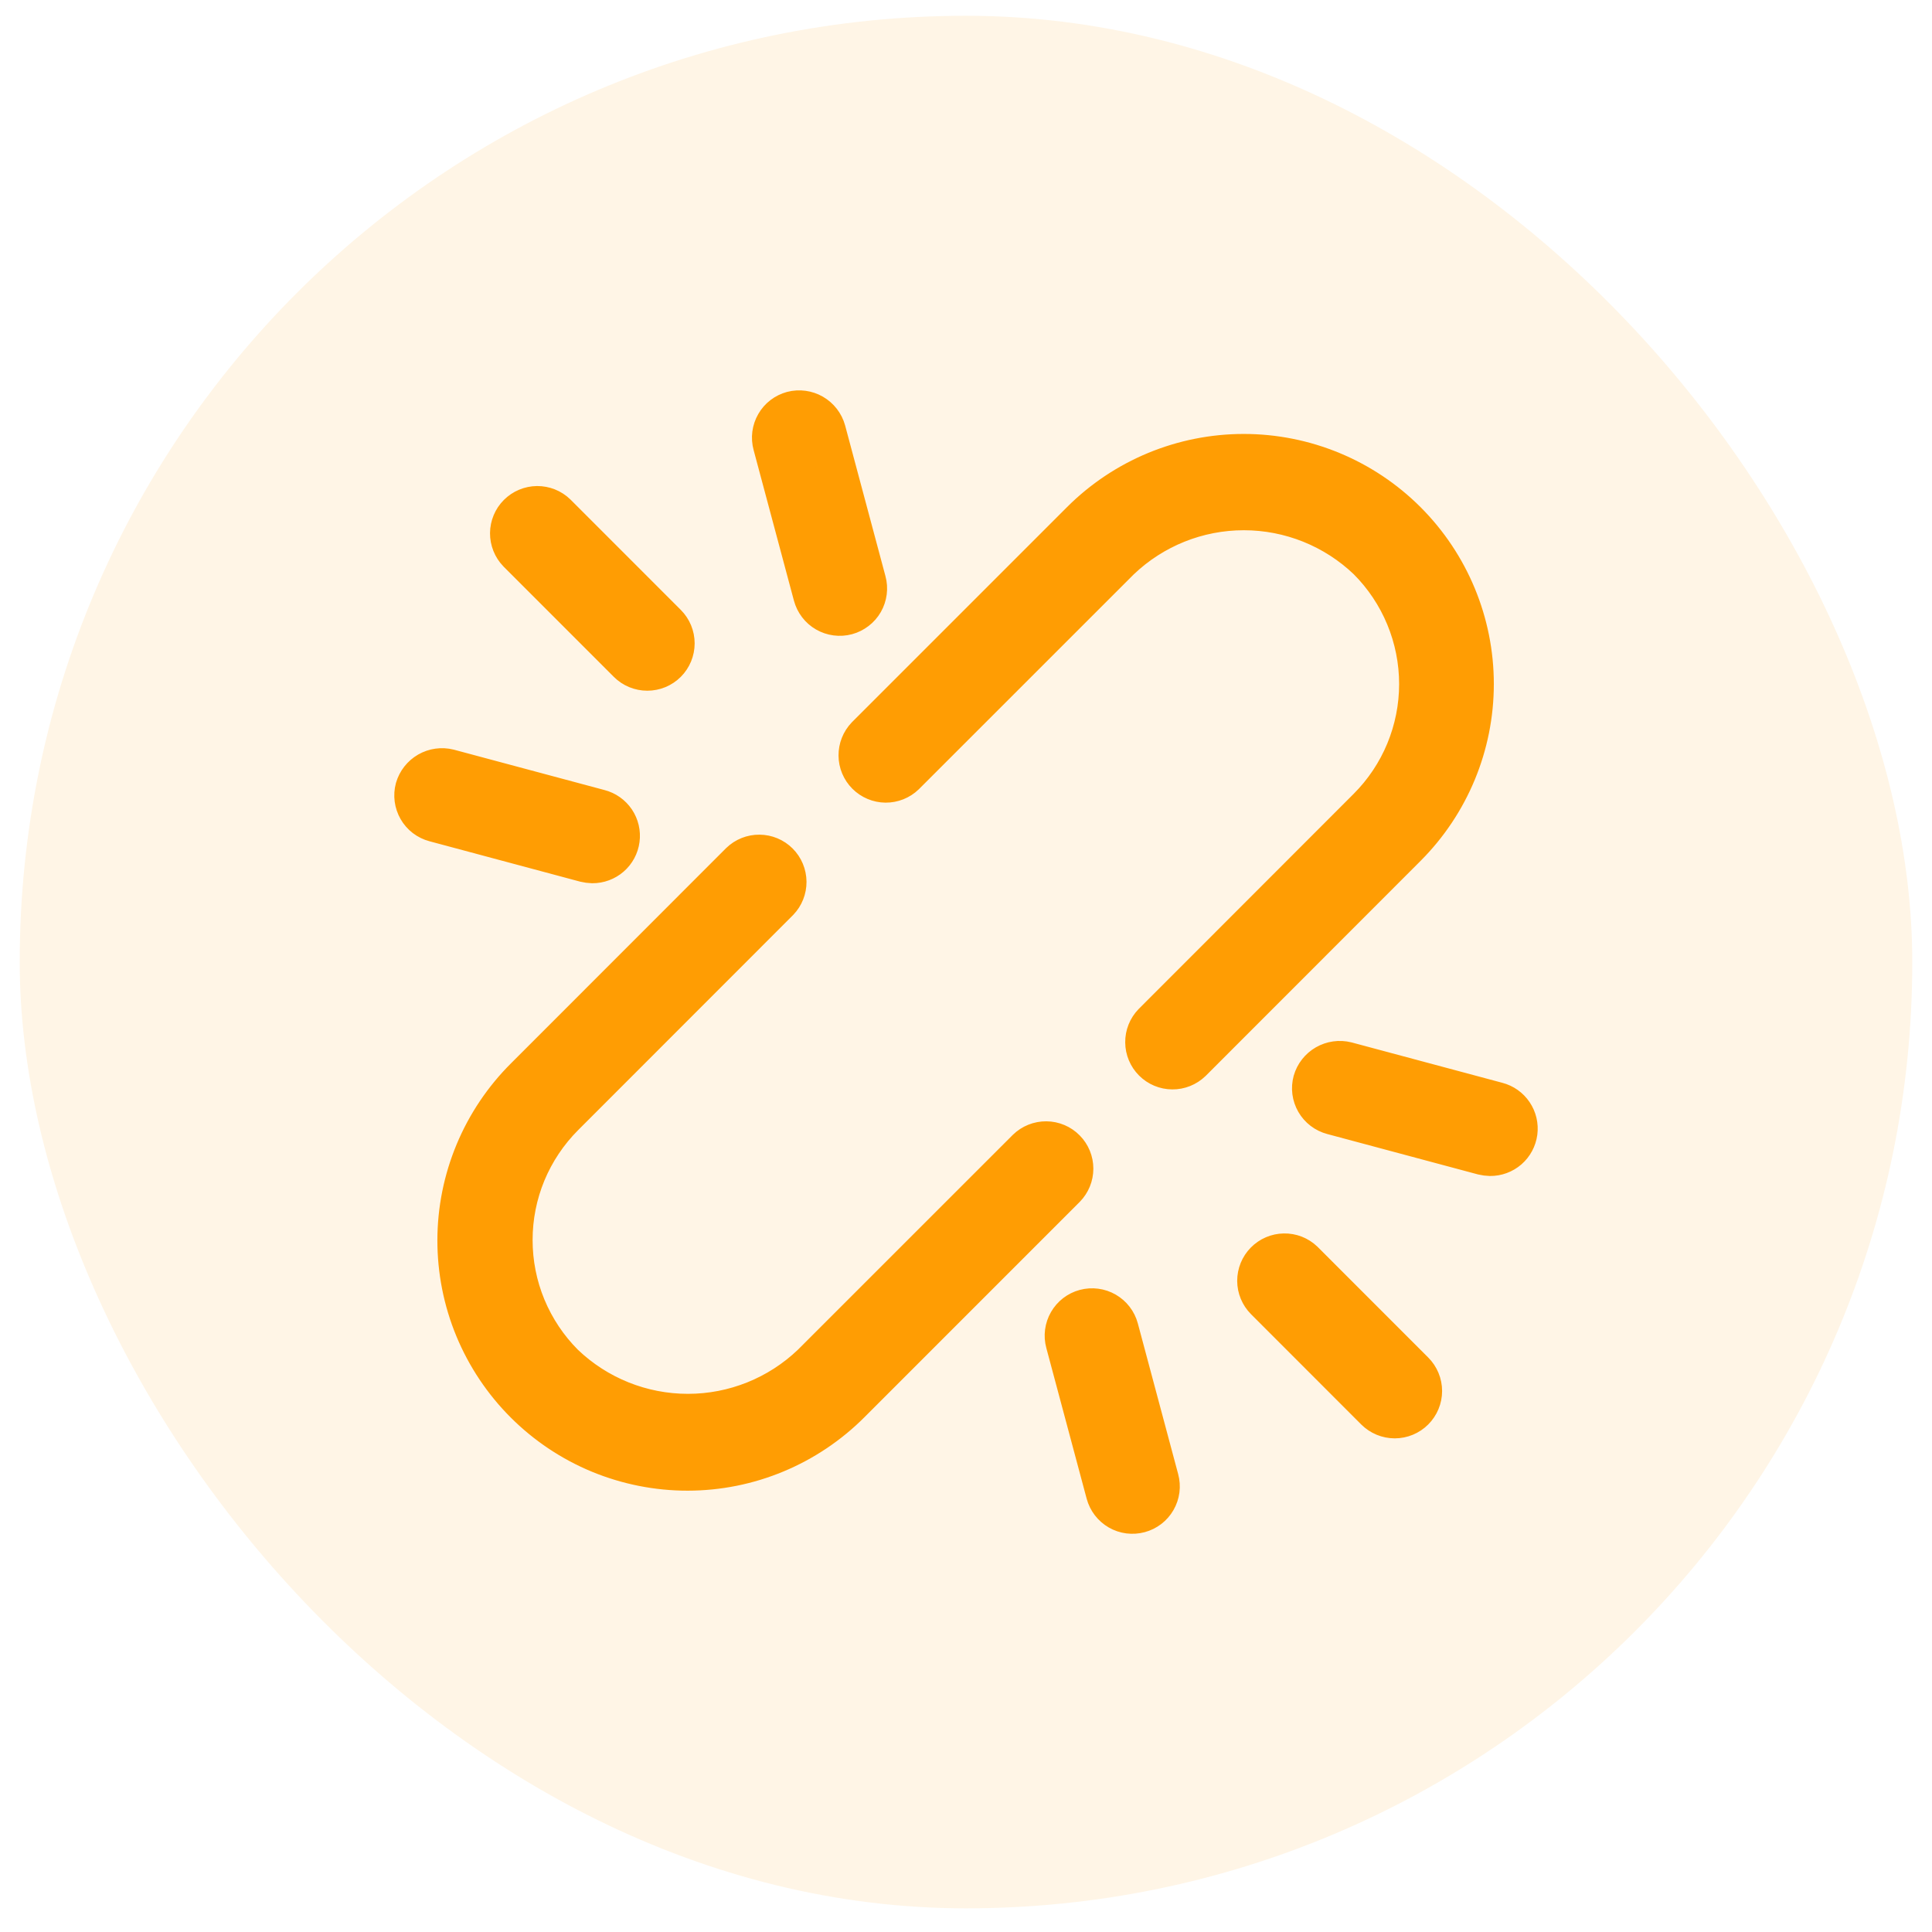
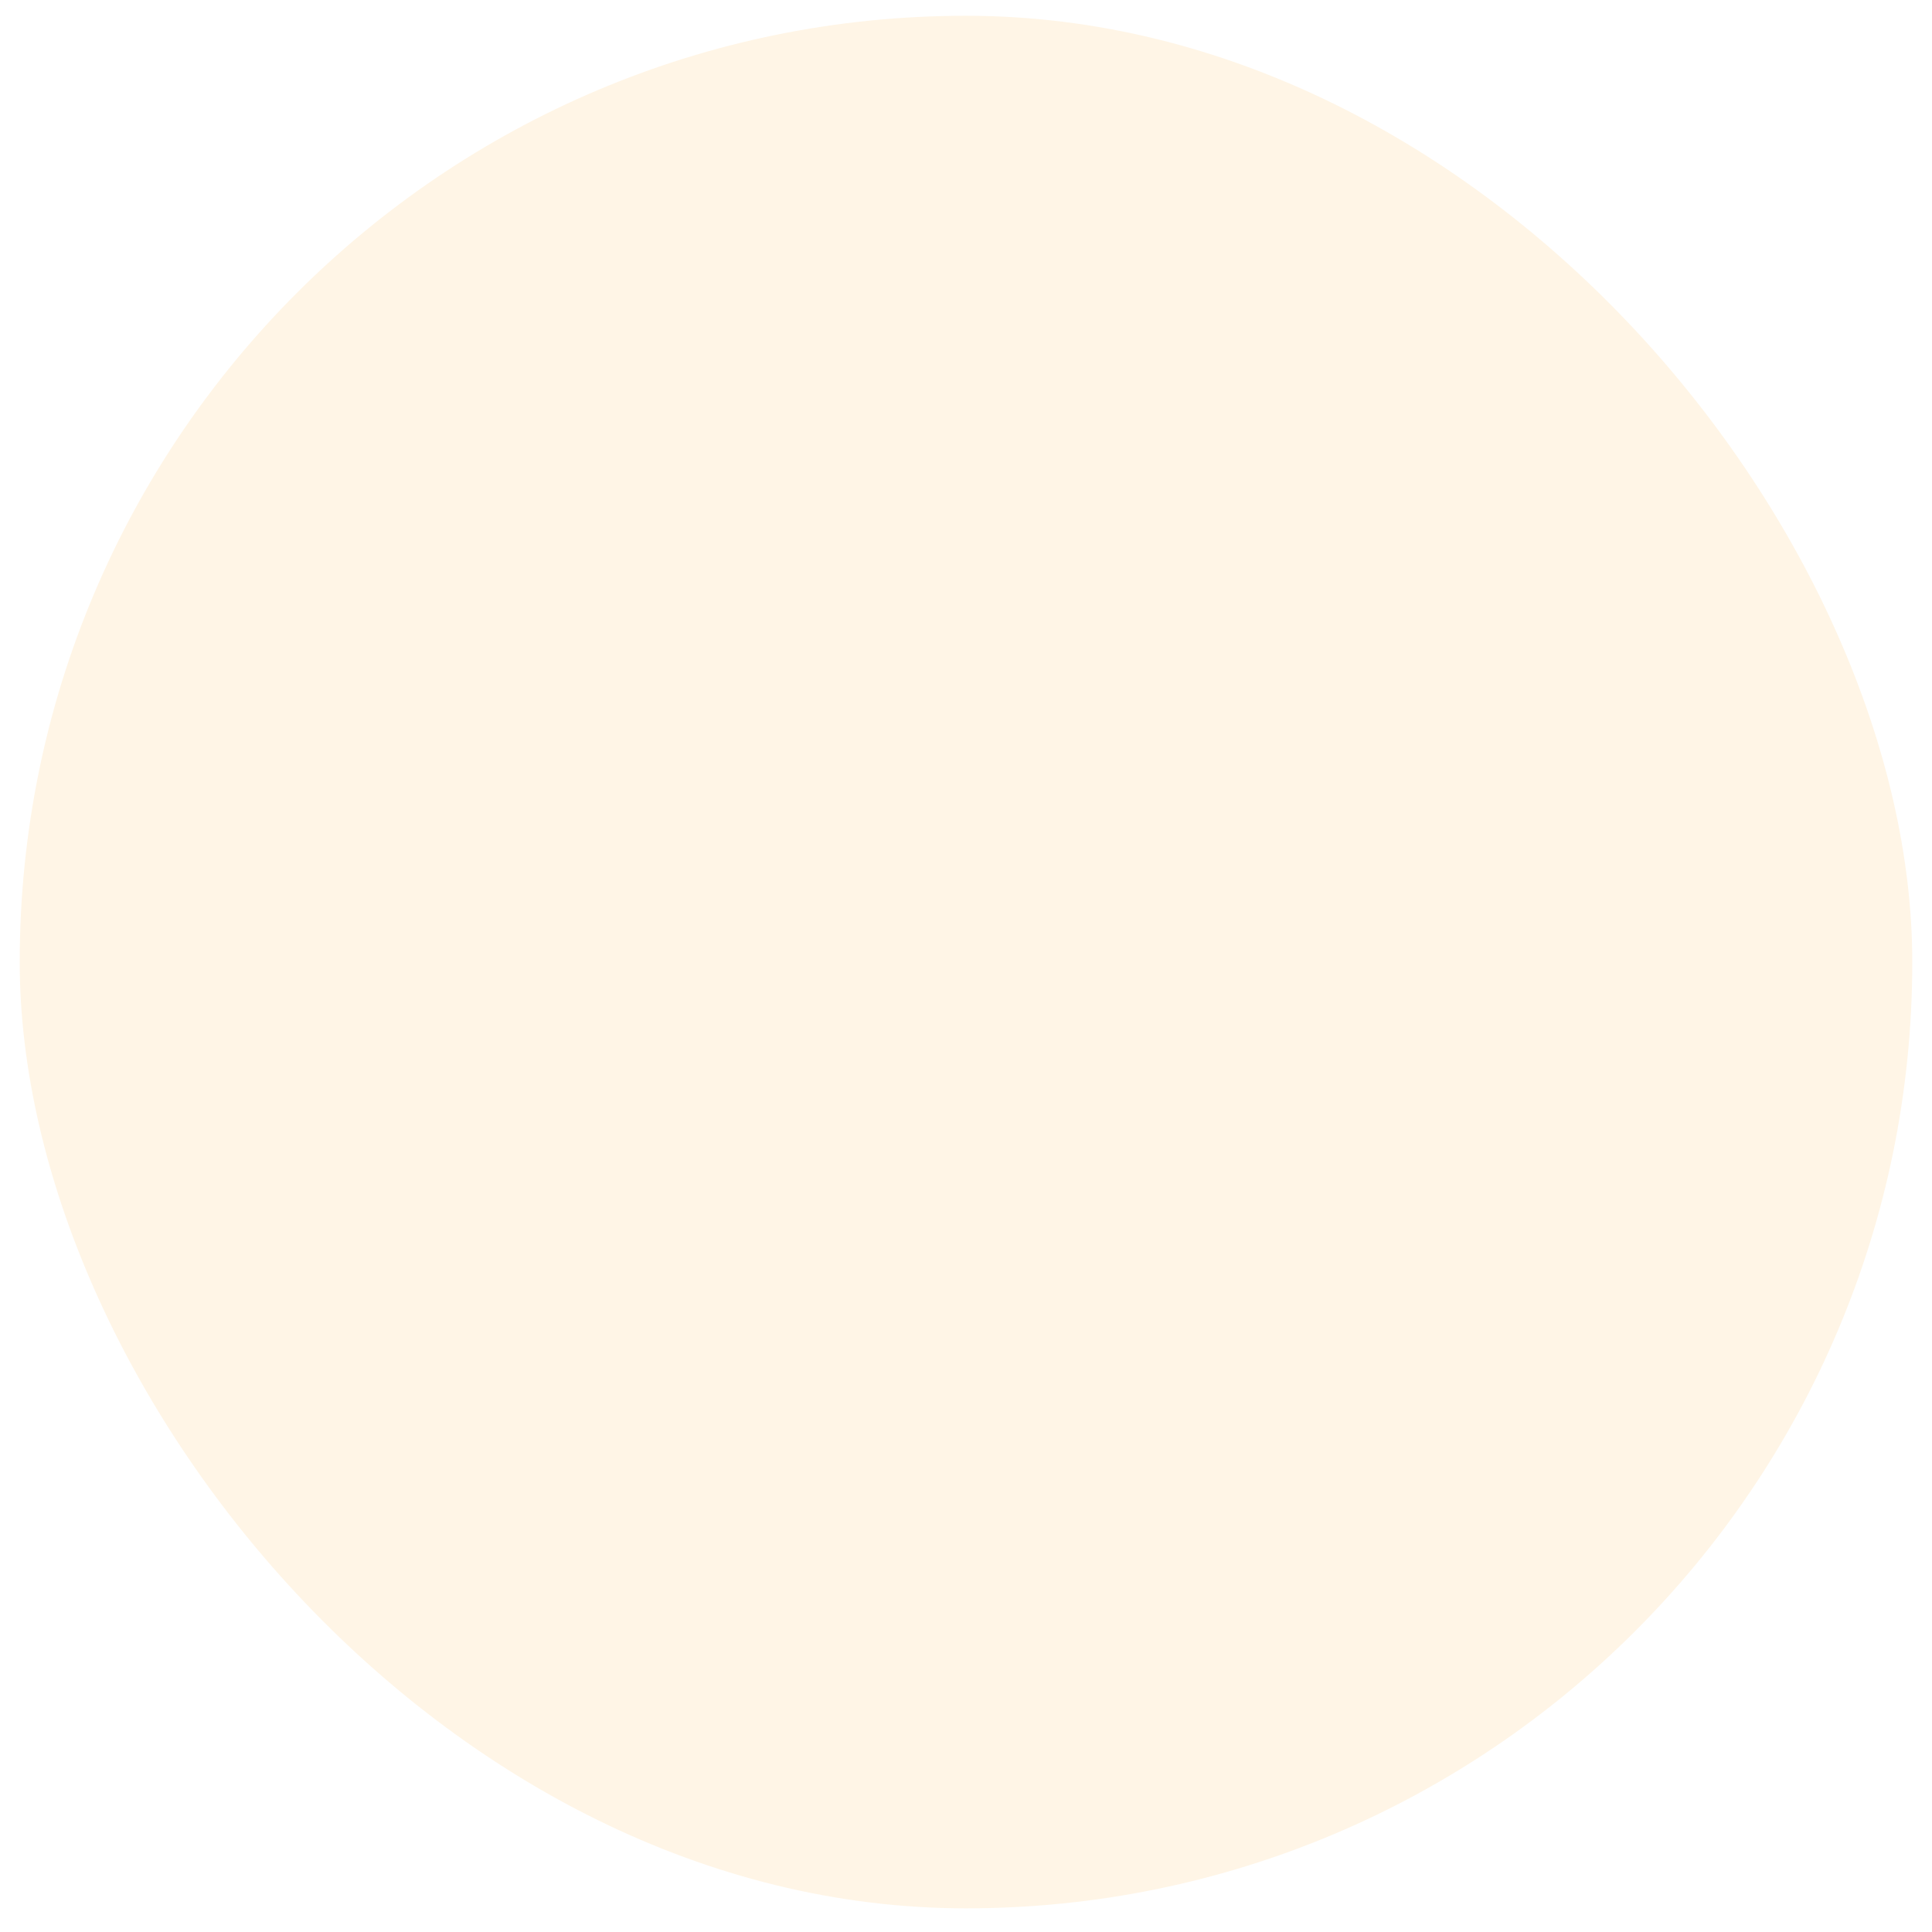
<svg xmlns="http://www.w3.org/2000/svg" width="49" height="49" viewBox="0 0 49 49" fill="none">
  <rect x="0.5" y="0.4" width="48" height="48" rx="24" fill="#FF9D03" fill-opacity="0.1" />
  <mask id="path-2-outside-1_4213_4071" maskUnits="userSpaceOnUse" x="9.5" y="9.4" width="30" height="30" fill="black">
    <rect fill="white" x="9.5" y="9.4" width="30" height="30" />
-     <path d="M15.023 21.901C15.194 21.902 15.36 21.841 15.489 21.729C15.618 21.617 15.702 21.461 15.724 21.291C15.747 21.122 15.706 20.95 15.611 20.808C15.515 20.666 15.371 20.564 15.205 20.521L11.384 19.497C11.204 19.452 11.015 19.479 10.854 19.571C10.694 19.664 10.576 19.814 10.524 19.992C10.5 20.081 10.494 20.174 10.506 20.266C10.518 20.357 10.548 20.446 10.594 20.526C10.64 20.606 10.701 20.676 10.774 20.732C10.848 20.788 10.931 20.829 11.021 20.853L14.841 21.877C14.9 21.891 14.961 21.899 15.023 21.901ZM27.029 29.149C26.899 29.016 26.722 28.941 26.536 28.939C26.35 28.937 26.171 29.009 26.038 29.139L20.585 34.591C19.74 35.4 18.616 35.851 17.447 35.851C16.277 35.851 15.153 35.4 14.308 34.591C13.896 34.179 13.569 33.688 13.345 33.149C13.122 32.611 13.008 32.033 13.008 31.45C13.008 30.867 13.122 30.29 13.345 29.751C13.569 29.212 13.896 28.723 14.308 28.31L19.758 22.857C19.886 22.725 19.956 22.548 19.955 22.364C19.953 22.18 19.88 22.004 19.75 21.874C19.62 21.744 19.444 21.67 19.26 21.669C19.076 21.667 18.899 21.738 18.767 21.866L13.317 27.319C12.772 27.861 12.339 28.505 12.043 29.215C11.747 29.925 11.594 30.686 11.593 31.454C11.592 32.223 11.742 32.985 12.036 33.696C12.33 34.406 12.761 35.052 13.304 35.595C13.848 36.139 14.493 36.57 15.203 36.864C15.914 37.157 16.675 37.308 17.444 37.307C18.212 37.306 18.973 37.153 19.682 36.857C20.392 36.561 21.036 36.128 21.578 35.583L27.029 30.131C27.158 30 27.23 29.823 27.23 29.64C27.23 29.456 27.158 29.28 27.029 29.149ZM15.921 16.813C16.053 16.945 16.231 17.018 16.417 17.018C16.603 17.018 16.781 16.945 16.913 16.813C17.044 16.682 17.118 16.503 17.118 16.317C17.118 16.131 17.044 15.953 16.913 15.822L14.116 13.024C13.984 12.896 13.807 12.826 13.623 12.827C13.439 12.829 13.263 12.903 13.133 13.033C13.003 13.163 12.93 13.339 12.928 13.522C12.927 13.706 12.997 13.883 13.125 14.016L15.921 16.813ZM20.619 15.105C20.643 15.194 20.684 15.278 20.74 15.351C20.796 15.425 20.866 15.486 20.946 15.532C21.026 15.578 21.114 15.608 21.206 15.62C21.297 15.632 21.39 15.626 21.48 15.602C21.569 15.578 21.652 15.536 21.725 15.48C21.799 15.424 21.86 15.354 21.906 15.274C21.952 15.194 21.981 15.106 21.993 15.014C22.005 14.922 21.999 14.83 21.974 14.741L20.951 10.919C20.901 10.74 20.783 10.588 20.622 10.495C20.461 10.402 20.27 10.377 20.09 10.423C20.002 10.447 19.918 10.488 19.845 10.544C19.772 10.6 19.711 10.67 19.665 10.75C19.619 10.83 19.589 10.918 19.577 11.009C19.565 11.101 19.572 11.194 19.596 11.283L20.619 15.105ZM35.675 13.216C34.579 12.121 33.094 11.506 31.545 11.506C29.996 11.506 28.51 12.121 27.415 13.216L21.963 18.668C21.836 18.801 21.765 18.978 21.767 19.162C21.768 19.345 21.842 19.521 21.972 19.651C22.102 19.781 22.278 19.855 22.461 19.857C22.645 19.858 22.822 19.788 22.954 19.66L28.407 14.208C29.253 13.399 30.377 12.948 31.546 12.948C32.715 12.948 33.84 13.399 34.685 14.208C35.097 14.62 35.424 15.111 35.647 15.65C35.87 16.188 35.985 16.766 35.985 17.349C35.985 17.932 35.87 18.509 35.647 19.048C35.424 19.587 35.097 20.076 34.685 20.488L29.235 25.942C29.107 26.074 29.036 26.251 29.038 26.435C29.039 26.619 29.113 26.795 29.243 26.925C29.373 27.055 29.549 27.129 29.733 27.13C29.916 27.132 30.093 27.061 30.226 26.933L35.676 21.48C36.771 20.384 37.387 18.898 37.387 17.348C37.387 15.798 36.77 14.312 35.675 13.216ZM37.975 27.946L34.154 26.922C33.974 26.877 33.784 26.904 33.623 26.996C33.463 27.088 33.344 27.239 33.293 27.417C33.269 27.506 33.262 27.599 33.274 27.691C33.286 27.782 33.316 27.871 33.362 27.951C33.408 28.031 33.47 28.101 33.543 28.157C33.616 28.213 33.7 28.254 33.789 28.278L37.61 29.302C37.669 29.316 37.73 29.324 37.793 29.326C37.964 29.327 38.13 29.266 38.259 29.154C38.388 29.042 38.471 28.886 38.494 28.716C38.516 28.547 38.476 28.375 38.38 28.233C38.285 28.091 38.141 27.989 37.975 27.946ZM33.073 31.986L33.063 31.976C32.93 31.849 32.752 31.779 32.567 31.783C32.383 31.786 32.208 31.861 32.079 31.993C31.95 32.124 31.878 32.301 31.878 32.486C31.879 32.67 31.952 32.846 32.082 32.977L34.878 35.775C35.01 35.906 35.188 35.98 35.374 35.98C35.56 35.98 35.738 35.906 35.869 35.775C36.001 35.643 36.075 35.465 36.075 35.279C36.075 35.093 36.001 34.915 35.869 34.783L33.073 31.986ZM28.375 33.694C28.327 33.514 28.209 33.361 28.048 33.268C27.887 33.175 27.695 33.15 27.515 33.198C27.335 33.246 27.182 33.364 27.089 33.526C26.996 33.687 26.971 33.879 27.02 34.058L28.043 37.88C28.067 37.969 28.108 38.053 28.164 38.126C28.22 38.199 28.29 38.261 28.37 38.307C28.45 38.353 28.538 38.383 28.63 38.395C28.722 38.406 28.815 38.4 28.904 38.376C28.993 38.352 29.076 38.311 29.149 38.255C29.222 38.199 29.283 38.129 29.329 38.049C29.375 37.969 29.405 37.881 29.417 37.789C29.429 37.698 29.422 37.605 29.398 37.516L28.375 33.694Z" />
  </mask>
-   <path d="M15.023 21.901C15.194 21.902 15.36 21.841 15.489 21.729C15.618 21.617 15.702 21.461 15.724 21.291C15.747 21.122 15.706 20.95 15.611 20.808C15.515 20.666 15.371 20.564 15.205 20.521L11.384 19.497C11.204 19.452 11.015 19.479 10.854 19.571C10.694 19.664 10.576 19.814 10.524 19.992C10.5 20.081 10.494 20.174 10.506 20.266C10.518 20.357 10.548 20.446 10.594 20.526C10.64 20.606 10.701 20.676 10.774 20.732C10.848 20.788 10.931 20.829 11.021 20.853L14.841 21.877C14.9 21.891 14.961 21.899 15.023 21.901ZM27.029 29.149C26.899 29.016 26.722 28.941 26.536 28.939C26.35 28.937 26.171 29.009 26.038 29.139L20.585 34.591C19.74 35.4 18.616 35.851 17.447 35.851C16.277 35.851 15.153 35.4 14.308 34.591C13.896 34.179 13.569 33.688 13.345 33.149C13.122 32.611 13.008 32.033 13.008 31.45C13.008 30.867 13.122 30.29 13.345 29.751C13.569 29.212 13.896 28.723 14.308 28.31L19.758 22.857C19.886 22.725 19.956 22.548 19.955 22.364C19.953 22.18 19.88 22.004 19.75 21.874C19.62 21.744 19.444 21.67 19.26 21.669C19.076 21.667 18.899 21.738 18.767 21.866L13.317 27.319C12.772 27.861 12.339 28.505 12.043 29.215C11.747 29.925 11.594 30.686 11.593 31.454C11.592 32.223 11.742 32.985 12.036 33.696C12.33 34.406 12.761 35.052 13.304 35.595C13.848 36.139 14.493 36.57 15.203 36.864C15.914 37.157 16.675 37.308 17.444 37.307C18.212 37.306 18.973 37.153 19.682 36.857C20.392 36.561 21.036 36.128 21.578 35.583L27.029 30.131C27.158 30 27.23 29.823 27.23 29.64C27.23 29.456 27.158 29.28 27.029 29.149ZM15.921 16.813C16.053 16.945 16.231 17.018 16.417 17.018C16.603 17.018 16.781 16.945 16.913 16.813C17.044 16.682 17.118 16.503 17.118 16.317C17.118 16.131 17.044 15.953 16.913 15.822L14.116 13.024C13.984 12.896 13.807 12.826 13.623 12.827C13.439 12.829 13.263 12.903 13.133 13.033C13.003 13.163 12.93 13.339 12.928 13.522C12.927 13.706 12.997 13.883 13.125 14.016L15.921 16.813ZM20.619 15.105C20.643 15.194 20.684 15.278 20.74 15.351C20.796 15.425 20.866 15.486 20.946 15.532C21.026 15.578 21.114 15.608 21.206 15.62C21.297 15.632 21.39 15.626 21.48 15.602C21.569 15.578 21.652 15.536 21.725 15.48C21.799 15.424 21.86 15.354 21.906 15.274C21.952 15.194 21.981 15.106 21.993 15.014C22.005 14.922 21.999 14.83 21.974 14.741L20.951 10.919C20.901 10.74 20.783 10.588 20.622 10.495C20.461 10.402 20.27 10.377 20.09 10.423C20.002 10.447 19.918 10.488 19.845 10.544C19.772 10.6 19.711 10.67 19.665 10.75C19.619 10.83 19.589 10.918 19.577 11.009C19.565 11.101 19.572 11.194 19.596 11.283L20.619 15.105ZM35.675 13.216C34.579 12.121 33.094 11.506 31.545 11.506C29.996 11.506 28.51 12.121 27.415 13.216L21.963 18.668C21.836 18.801 21.765 18.978 21.767 19.162C21.768 19.345 21.842 19.521 21.972 19.651C22.102 19.781 22.278 19.855 22.461 19.857C22.645 19.858 22.822 19.788 22.954 19.66L28.407 14.208C29.253 13.399 30.377 12.948 31.546 12.948C32.715 12.948 33.84 13.399 34.685 14.208C35.097 14.62 35.424 15.111 35.647 15.65C35.87 16.188 35.985 16.766 35.985 17.349C35.985 17.932 35.87 18.509 35.647 19.048C35.424 19.587 35.097 20.076 34.685 20.488L29.235 25.942C29.107 26.074 29.036 26.251 29.038 26.435C29.039 26.619 29.113 26.795 29.243 26.925C29.373 27.055 29.549 27.129 29.733 27.13C29.916 27.132 30.093 27.061 30.226 26.933L35.676 21.48C36.771 20.384 37.387 18.898 37.387 17.348C37.387 15.798 36.77 14.312 35.675 13.216ZM37.975 27.946L34.154 26.922C33.974 26.877 33.784 26.904 33.623 26.996C33.463 27.088 33.344 27.239 33.293 27.417C33.269 27.506 33.262 27.599 33.274 27.691C33.286 27.782 33.316 27.871 33.362 27.951C33.408 28.031 33.47 28.101 33.543 28.157C33.616 28.213 33.7 28.254 33.789 28.278L37.61 29.302C37.669 29.316 37.73 29.324 37.793 29.326C37.964 29.327 38.13 29.266 38.259 29.154C38.388 29.042 38.471 28.886 38.494 28.716C38.516 28.547 38.476 28.375 38.38 28.233C38.285 28.091 38.141 27.989 37.975 27.946ZM33.073 31.986L33.063 31.976C32.93 31.849 32.752 31.779 32.567 31.783C32.383 31.786 32.208 31.861 32.079 31.993C31.95 32.124 31.878 32.301 31.878 32.486C31.879 32.67 31.952 32.846 32.082 32.977L34.878 35.775C35.01 35.906 35.188 35.98 35.374 35.98C35.56 35.98 35.738 35.906 35.869 35.775C36.001 35.643 36.075 35.465 36.075 35.279C36.075 35.093 36.001 34.915 35.869 34.783L33.073 31.986ZM28.375 33.694C28.327 33.514 28.209 33.361 28.048 33.268C27.887 33.175 27.695 33.15 27.515 33.198C27.335 33.246 27.182 33.364 27.089 33.526C26.996 33.687 26.971 33.879 27.02 34.058L28.043 37.88C28.067 37.969 28.108 38.053 28.164 38.126C28.22 38.199 28.29 38.261 28.37 38.307C28.45 38.353 28.538 38.383 28.63 38.395C28.722 38.406 28.815 38.4 28.904 38.376C28.993 38.352 29.076 38.311 29.149 38.255C29.222 38.199 29.283 38.129 29.329 38.049C29.375 37.969 29.405 37.881 29.417 37.789C29.429 37.698 29.422 37.605 29.398 37.516L28.375 33.694Z" fill="#FF9D03" />
-   <path d="M15.023 21.901C15.194 21.902 15.36 21.841 15.489 21.729C15.618 21.617 15.702 21.461 15.724 21.291C15.747 21.122 15.706 20.95 15.611 20.808C15.515 20.666 15.371 20.564 15.205 20.521L11.384 19.497C11.204 19.452 11.015 19.479 10.854 19.571C10.694 19.664 10.576 19.814 10.524 19.992C10.5 20.081 10.494 20.174 10.506 20.266C10.518 20.357 10.548 20.446 10.594 20.526C10.64 20.606 10.701 20.676 10.774 20.732C10.848 20.788 10.931 20.829 11.021 20.853L14.841 21.877C14.9 21.891 14.961 21.899 15.023 21.901ZM27.029 29.149C26.899 29.016 26.722 28.941 26.536 28.939C26.35 28.937 26.171 29.009 26.038 29.139L20.585 34.591C19.74 35.4 18.616 35.851 17.447 35.851C16.277 35.851 15.153 35.4 14.308 34.591C13.896 34.179 13.569 33.688 13.345 33.149C13.122 32.611 13.008 32.033 13.008 31.45C13.008 30.867 13.122 30.29 13.345 29.751C13.569 29.212 13.896 28.723 14.308 28.31L19.758 22.857C19.886 22.725 19.956 22.548 19.955 22.364C19.953 22.18 19.88 22.004 19.75 21.874C19.62 21.744 19.444 21.67 19.26 21.669C19.076 21.667 18.899 21.738 18.767 21.866L13.317 27.319C12.772 27.861 12.339 28.505 12.043 29.215C11.747 29.925 11.594 30.686 11.593 31.454C11.592 32.223 11.742 32.985 12.036 33.696C12.33 34.406 12.761 35.052 13.304 35.595C13.848 36.139 14.493 36.57 15.203 36.864C15.914 37.157 16.675 37.308 17.444 37.307C18.212 37.306 18.973 37.153 19.682 36.857C20.392 36.561 21.036 36.128 21.578 35.583L27.029 30.131C27.158 30 27.23 29.823 27.23 29.64C27.23 29.456 27.158 29.28 27.029 29.149ZM15.921 16.813C16.053 16.945 16.231 17.018 16.417 17.018C16.603 17.018 16.781 16.945 16.913 16.813C17.044 16.682 17.118 16.503 17.118 16.317C17.118 16.131 17.044 15.953 16.913 15.822L14.116 13.024C13.984 12.896 13.807 12.826 13.623 12.827C13.439 12.829 13.263 12.903 13.133 13.033C13.003 13.163 12.93 13.339 12.928 13.522C12.927 13.706 12.997 13.883 13.125 14.016L15.921 16.813ZM20.619 15.105C20.643 15.194 20.684 15.278 20.74 15.351C20.796 15.425 20.866 15.486 20.946 15.532C21.026 15.578 21.114 15.608 21.206 15.62C21.297 15.632 21.39 15.626 21.48 15.602C21.569 15.578 21.652 15.536 21.725 15.48C21.799 15.424 21.86 15.354 21.906 15.274C21.952 15.194 21.981 15.106 21.993 15.014C22.005 14.922 21.999 14.83 21.974 14.741L20.951 10.919C20.901 10.74 20.783 10.588 20.622 10.495C20.461 10.402 20.27 10.377 20.09 10.423C20.002 10.447 19.918 10.488 19.845 10.544C19.772 10.6 19.711 10.67 19.665 10.75C19.619 10.83 19.589 10.918 19.577 11.009C19.565 11.101 19.572 11.194 19.596 11.283L20.619 15.105ZM35.675 13.216C34.579 12.121 33.094 11.506 31.545 11.506C29.996 11.506 28.51 12.121 27.415 13.216L21.963 18.668C21.836 18.801 21.765 18.978 21.767 19.162C21.768 19.345 21.842 19.521 21.972 19.651C22.102 19.781 22.278 19.855 22.461 19.857C22.645 19.858 22.822 19.788 22.954 19.66L28.407 14.208C29.253 13.399 30.377 12.948 31.546 12.948C32.715 12.948 33.84 13.399 34.685 14.208C35.097 14.62 35.424 15.111 35.647 15.65C35.87 16.188 35.985 16.766 35.985 17.349C35.985 17.932 35.87 18.509 35.647 19.048C35.424 19.587 35.097 20.076 34.685 20.488L29.235 25.942C29.107 26.074 29.036 26.251 29.038 26.435C29.039 26.619 29.113 26.795 29.243 26.925C29.373 27.055 29.549 27.129 29.733 27.13C29.916 27.132 30.093 27.061 30.226 26.933L35.676 21.48C36.771 20.384 37.387 18.898 37.387 17.348C37.387 15.798 36.77 14.312 35.675 13.216ZM37.975 27.946L34.154 26.922C33.974 26.877 33.784 26.904 33.623 26.996C33.463 27.088 33.344 27.239 33.293 27.417C33.269 27.506 33.262 27.599 33.274 27.691C33.286 27.782 33.316 27.871 33.362 27.951C33.408 28.031 33.47 28.101 33.543 28.157C33.616 28.213 33.7 28.254 33.789 28.278L37.61 29.302C37.669 29.316 37.73 29.324 37.793 29.326C37.964 29.327 38.13 29.266 38.259 29.154C38.388 29.042 38.471 28.886 38.494 28.716C38.516 28.547 38.476 28.375 38.38 28.233C38.285 28.091 38.141 27.989 37.975 27.946ZM33.073 31.986L33.063 31.976C32.93 31.849 32.752 31.779 32.567 31.783C32.383 31.786 32.208 31.861 32.079 31.993C31.95 32.124 31.878 32.301 31.878 32.486C31.879 32.67 31.952 32.846 32.082 32.977L34.878 35.775C35.01 35.906 35.188 35.98 35.374 35.98C35.56 35.98 35.738 35.906 35.869 35.775C36.001 35.643 36.075 35.465 36.075 35.279C36.075 35.093 36.001 34.915 35.869 34.783L33.073 31.986ZM28.375 33.694C28.327 33.514 28.209 33.361 28.048 33.268C27.887 33.175 27.695 33.15 27.515 33.198C27.335 33.246 27.182 33.364 27.089 33.526C26.996 33.687 26.971 33.879 27.02 34.058L28.043 37.88C28.067 37.969 28.108 38.053 28.164 38.126C28.22 38.199 28.29 38.261 28.37 38.307C28.45 38.353 28.538 38.383 28.63 38.395C28.722 38.406 28.815 38.4 28.904 38.376C28.993 38.352 29.076 38.311 29.149 38.255C29.222 38.199 29.283 38.129 29.329 38.049C29.375 37.969 29.405 37.881 29.417 37.789C29.429 37.698 29.422 37.605 29.398 37.516L28.375 33.694Z" stroke="#FF9D03" mask="url(#path-2-outside-1_4213_4071)" />
</svg>